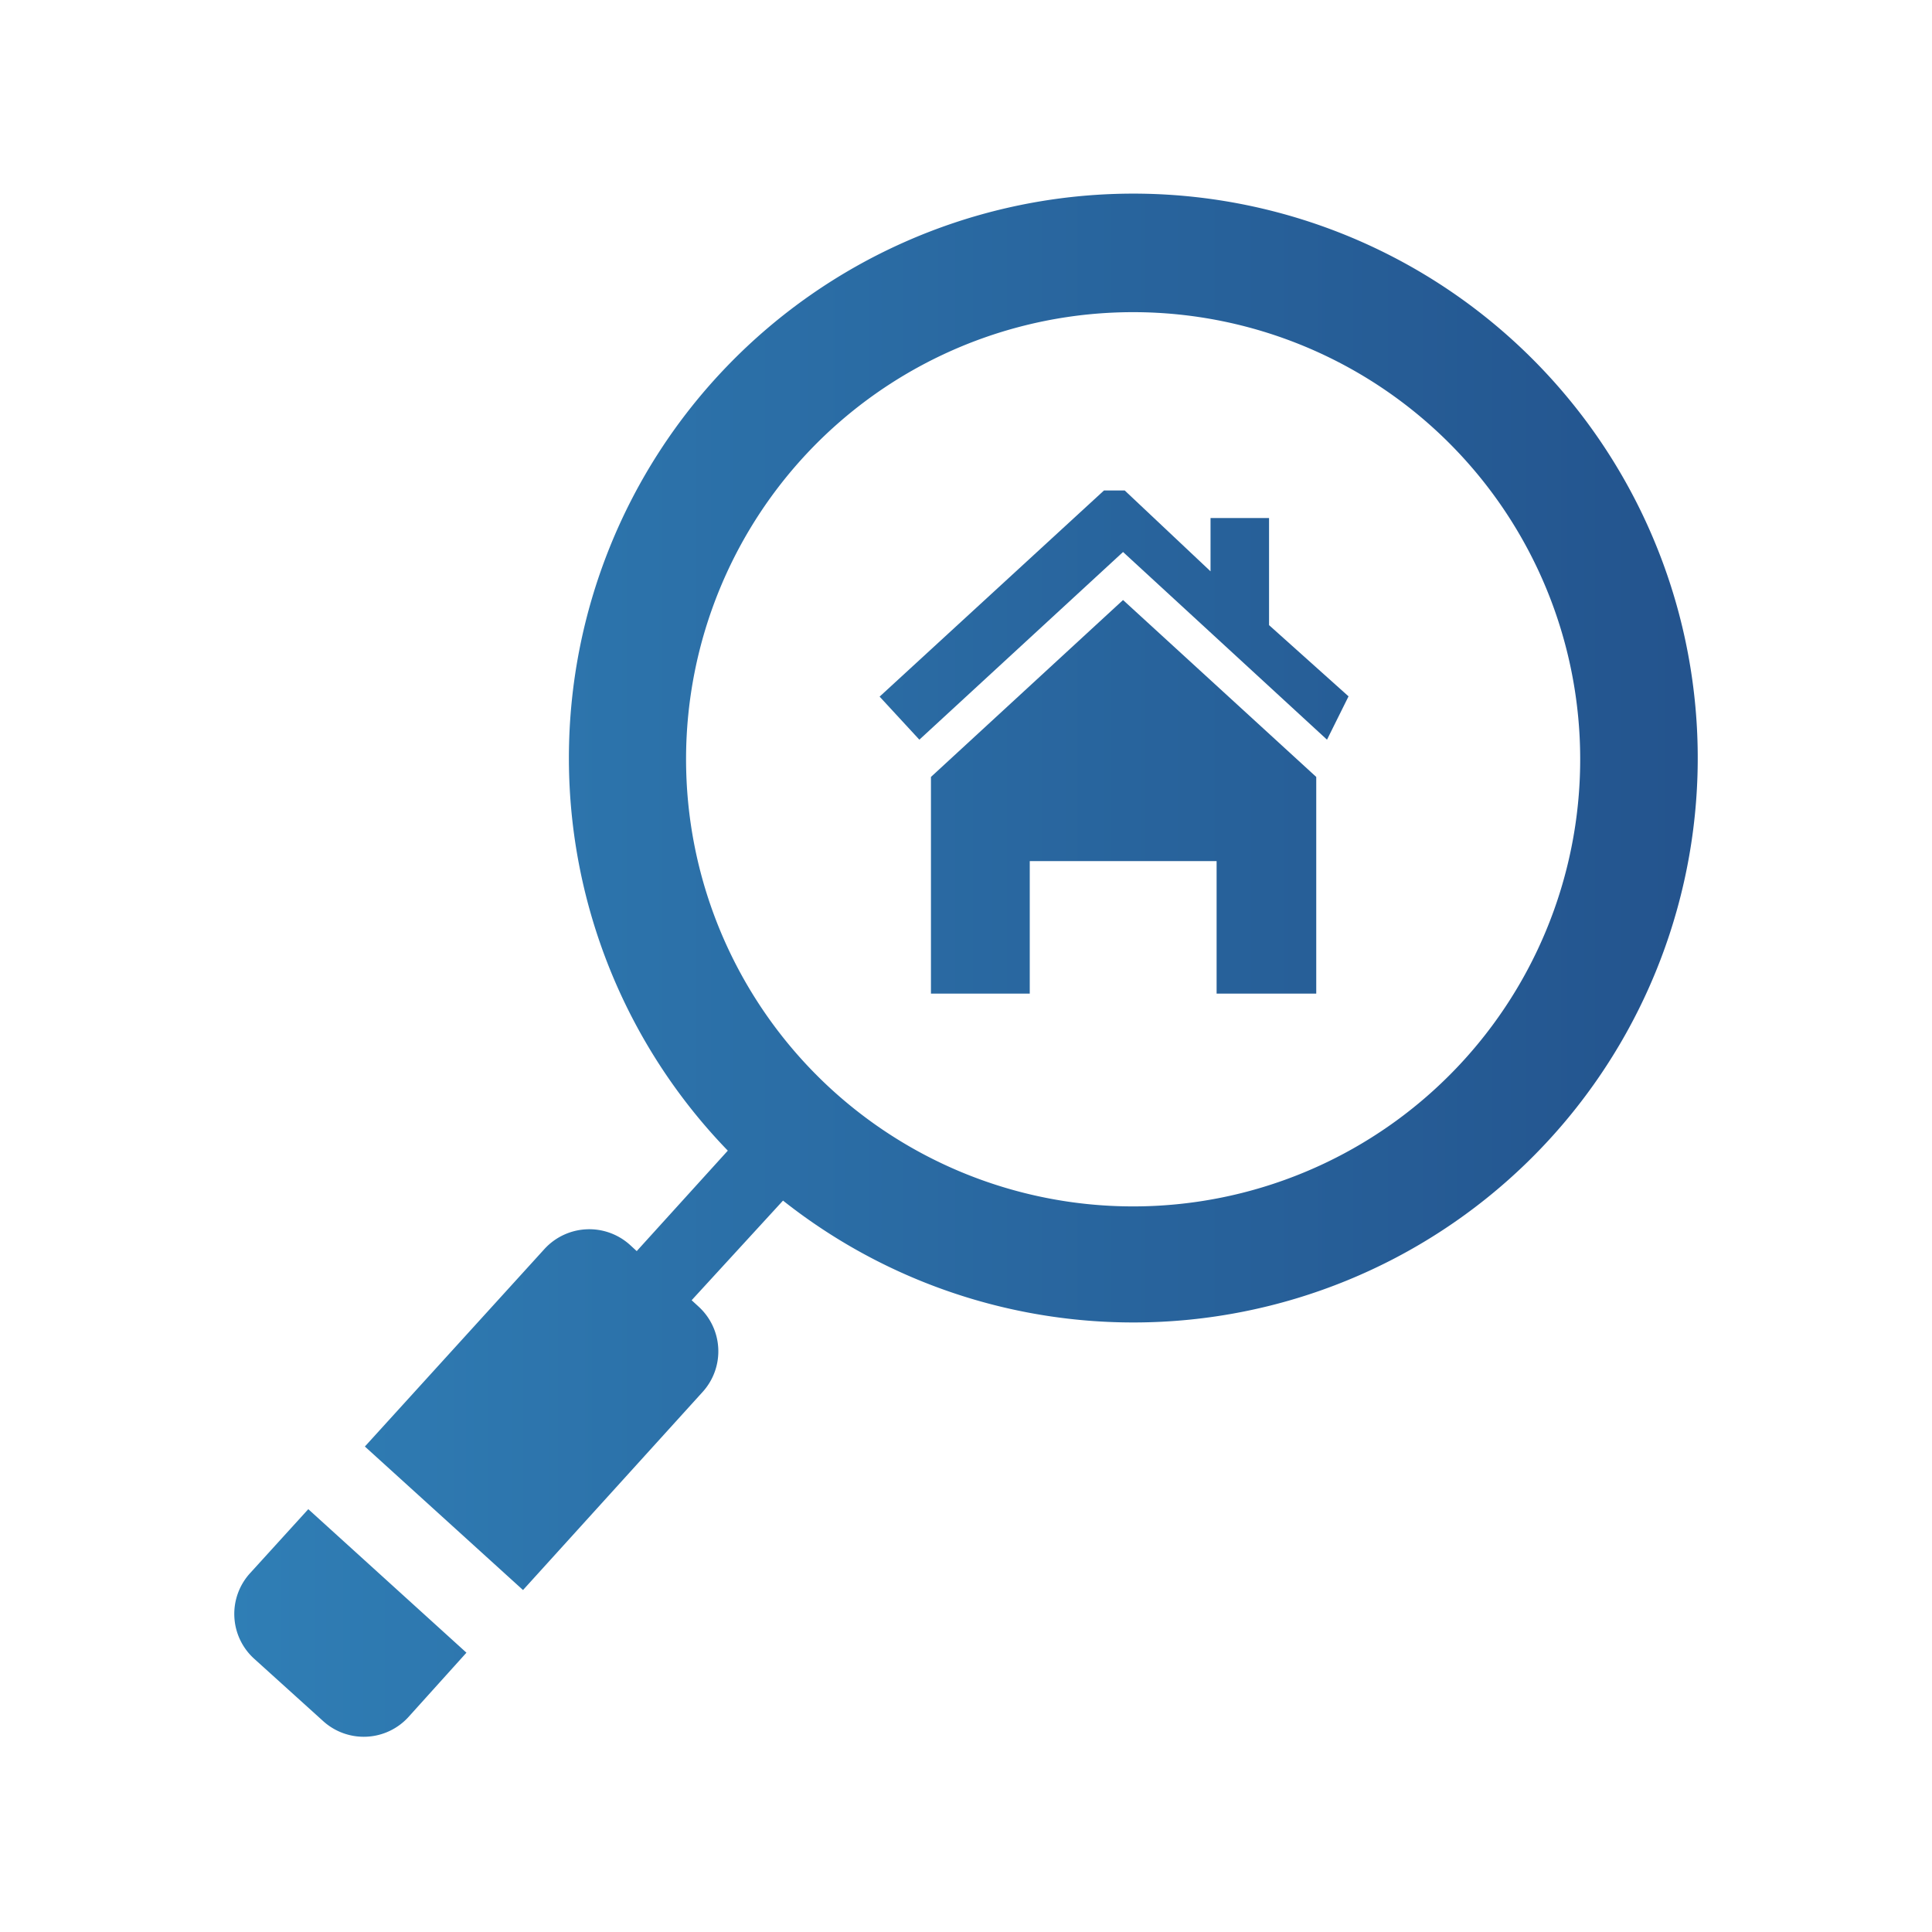
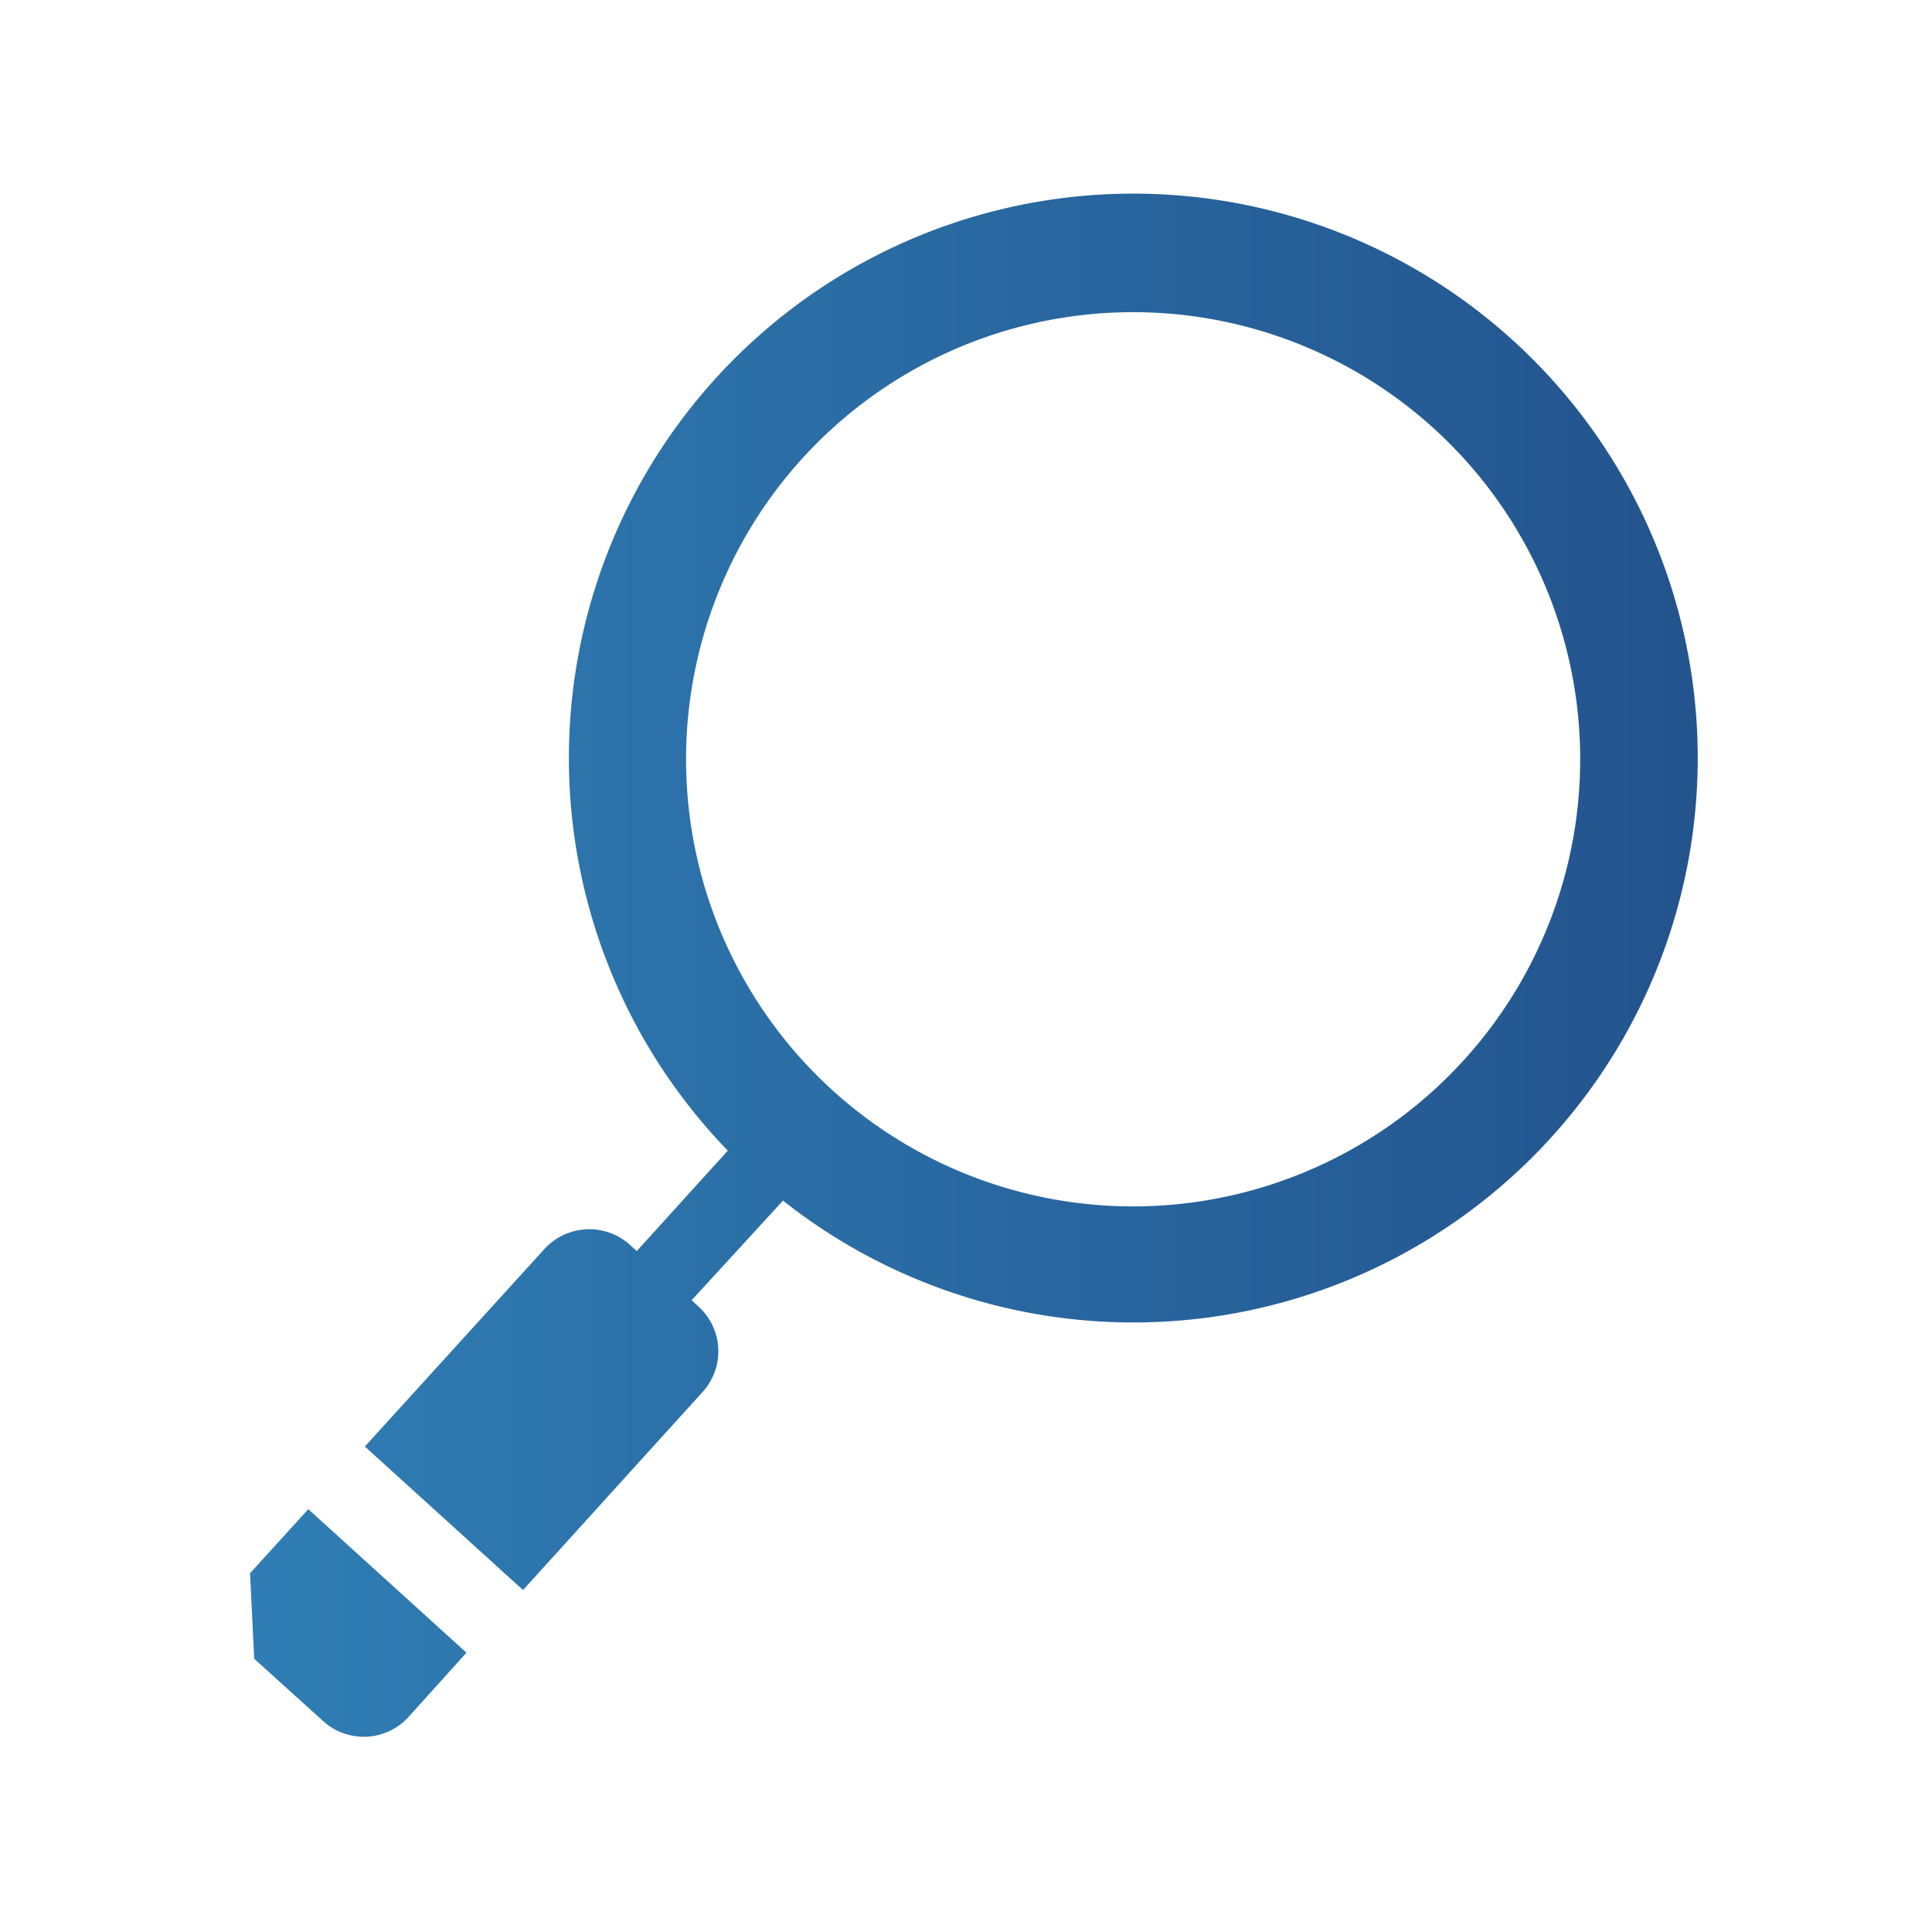
<svg xmlns="http://www.w3.org/2000/svg" xmlns:xlink="http://www.w3.org/1999/xlink" viewBox="0 0 70 70">
  <defs>
    <style>.a{fill:none;}.b{fill:url(#a);}.c{fill:url(#b);}.d{fill:url(#c);}</style>
    <linearGradient id="a" x1="5.79" y1="35" x2="63.44" y2="35" gradientUnits="userSpaceOnUse">
      <stop offset="0" stop-color="#3080b7" />
      <stop offset="1" stop-color="#23528c" />
    </linearGradient>
    <linearGradient id="b" x1="5.79" y1="22.14" x2="63.44" y2="22.14" xlink:href="#a" />
    <linearGradient id="c" x1="5.79" y1="28.89" x2="63.44" y2="28.89" xlink:href="#a" />
  </defs>
  <title>アセット 12</title>
  <rect class="a" width="70" height="70" />
-   <path class="b" d="M9.06,57l2.11-2.32,5.73,5.2L14.8,62.21a2.19,2.19,0,0,1-3.09.15L9.21,60.1A2.19,2.19,0,0,1,9.06,57ZM19.73,45.25a2.2,2.2,0,0,1,3.09-.15l.25.23.09-.1,3.21-3.54a20.45,20.45,0,1,1,2,1.81L25.16,47l-.1.11.25.23a2.19,2.19,0,0,1,.15,3.09l-6.51,7.18-5.73-5.2Zm10.44-5.74a16.2,16.2,0,1,0-1.11-22.89A16.21,16.21,0,0,0,30.17,39.51Z" />
-   <path class="c" d="M40,17.77h0l0,0,0,0,.05,0,0,0,.05,0,0,0,0,0,0,0h0l.05,0h.5l.05,0h0l0,0,0,0,0,0,.05,0,0,0,0,0,0,0,0,0h0l3.11,2.93V18.77h2.12v3.88l2.88,2.58L48.08,26.8,40.69,20,33.31,26.8l-1.44-1.56Z" />
-   <path class="d" d="M40.69,21.74l7,6.41h0V36H44.08V31.2H37.31V36H33.73V28.15h0Z" />
+   <path class="b" d="M9.06,57l2.11-2.32,5.73,5.2L14.8,62.21a2.19,2.19,0,0,1-3.09.15L9.21,60.1ZM19.73,45.25a2.2,2.2,0,0,1,3.09-.15l.25.23.09-.1,3.21-3.54a20.45,20.45,0,1,1,2,1.81L25.16,47l-.1.11.25.23a2.19,2.19,0,0,1,.15,3.09l-6.51,7.18-5.73-5.2Zm10.44-5.74a16.2,16.2,0,1,0-1.11-22.89A16.21,16.21,0,0,0,30.17,39.51Z" />
</svg>